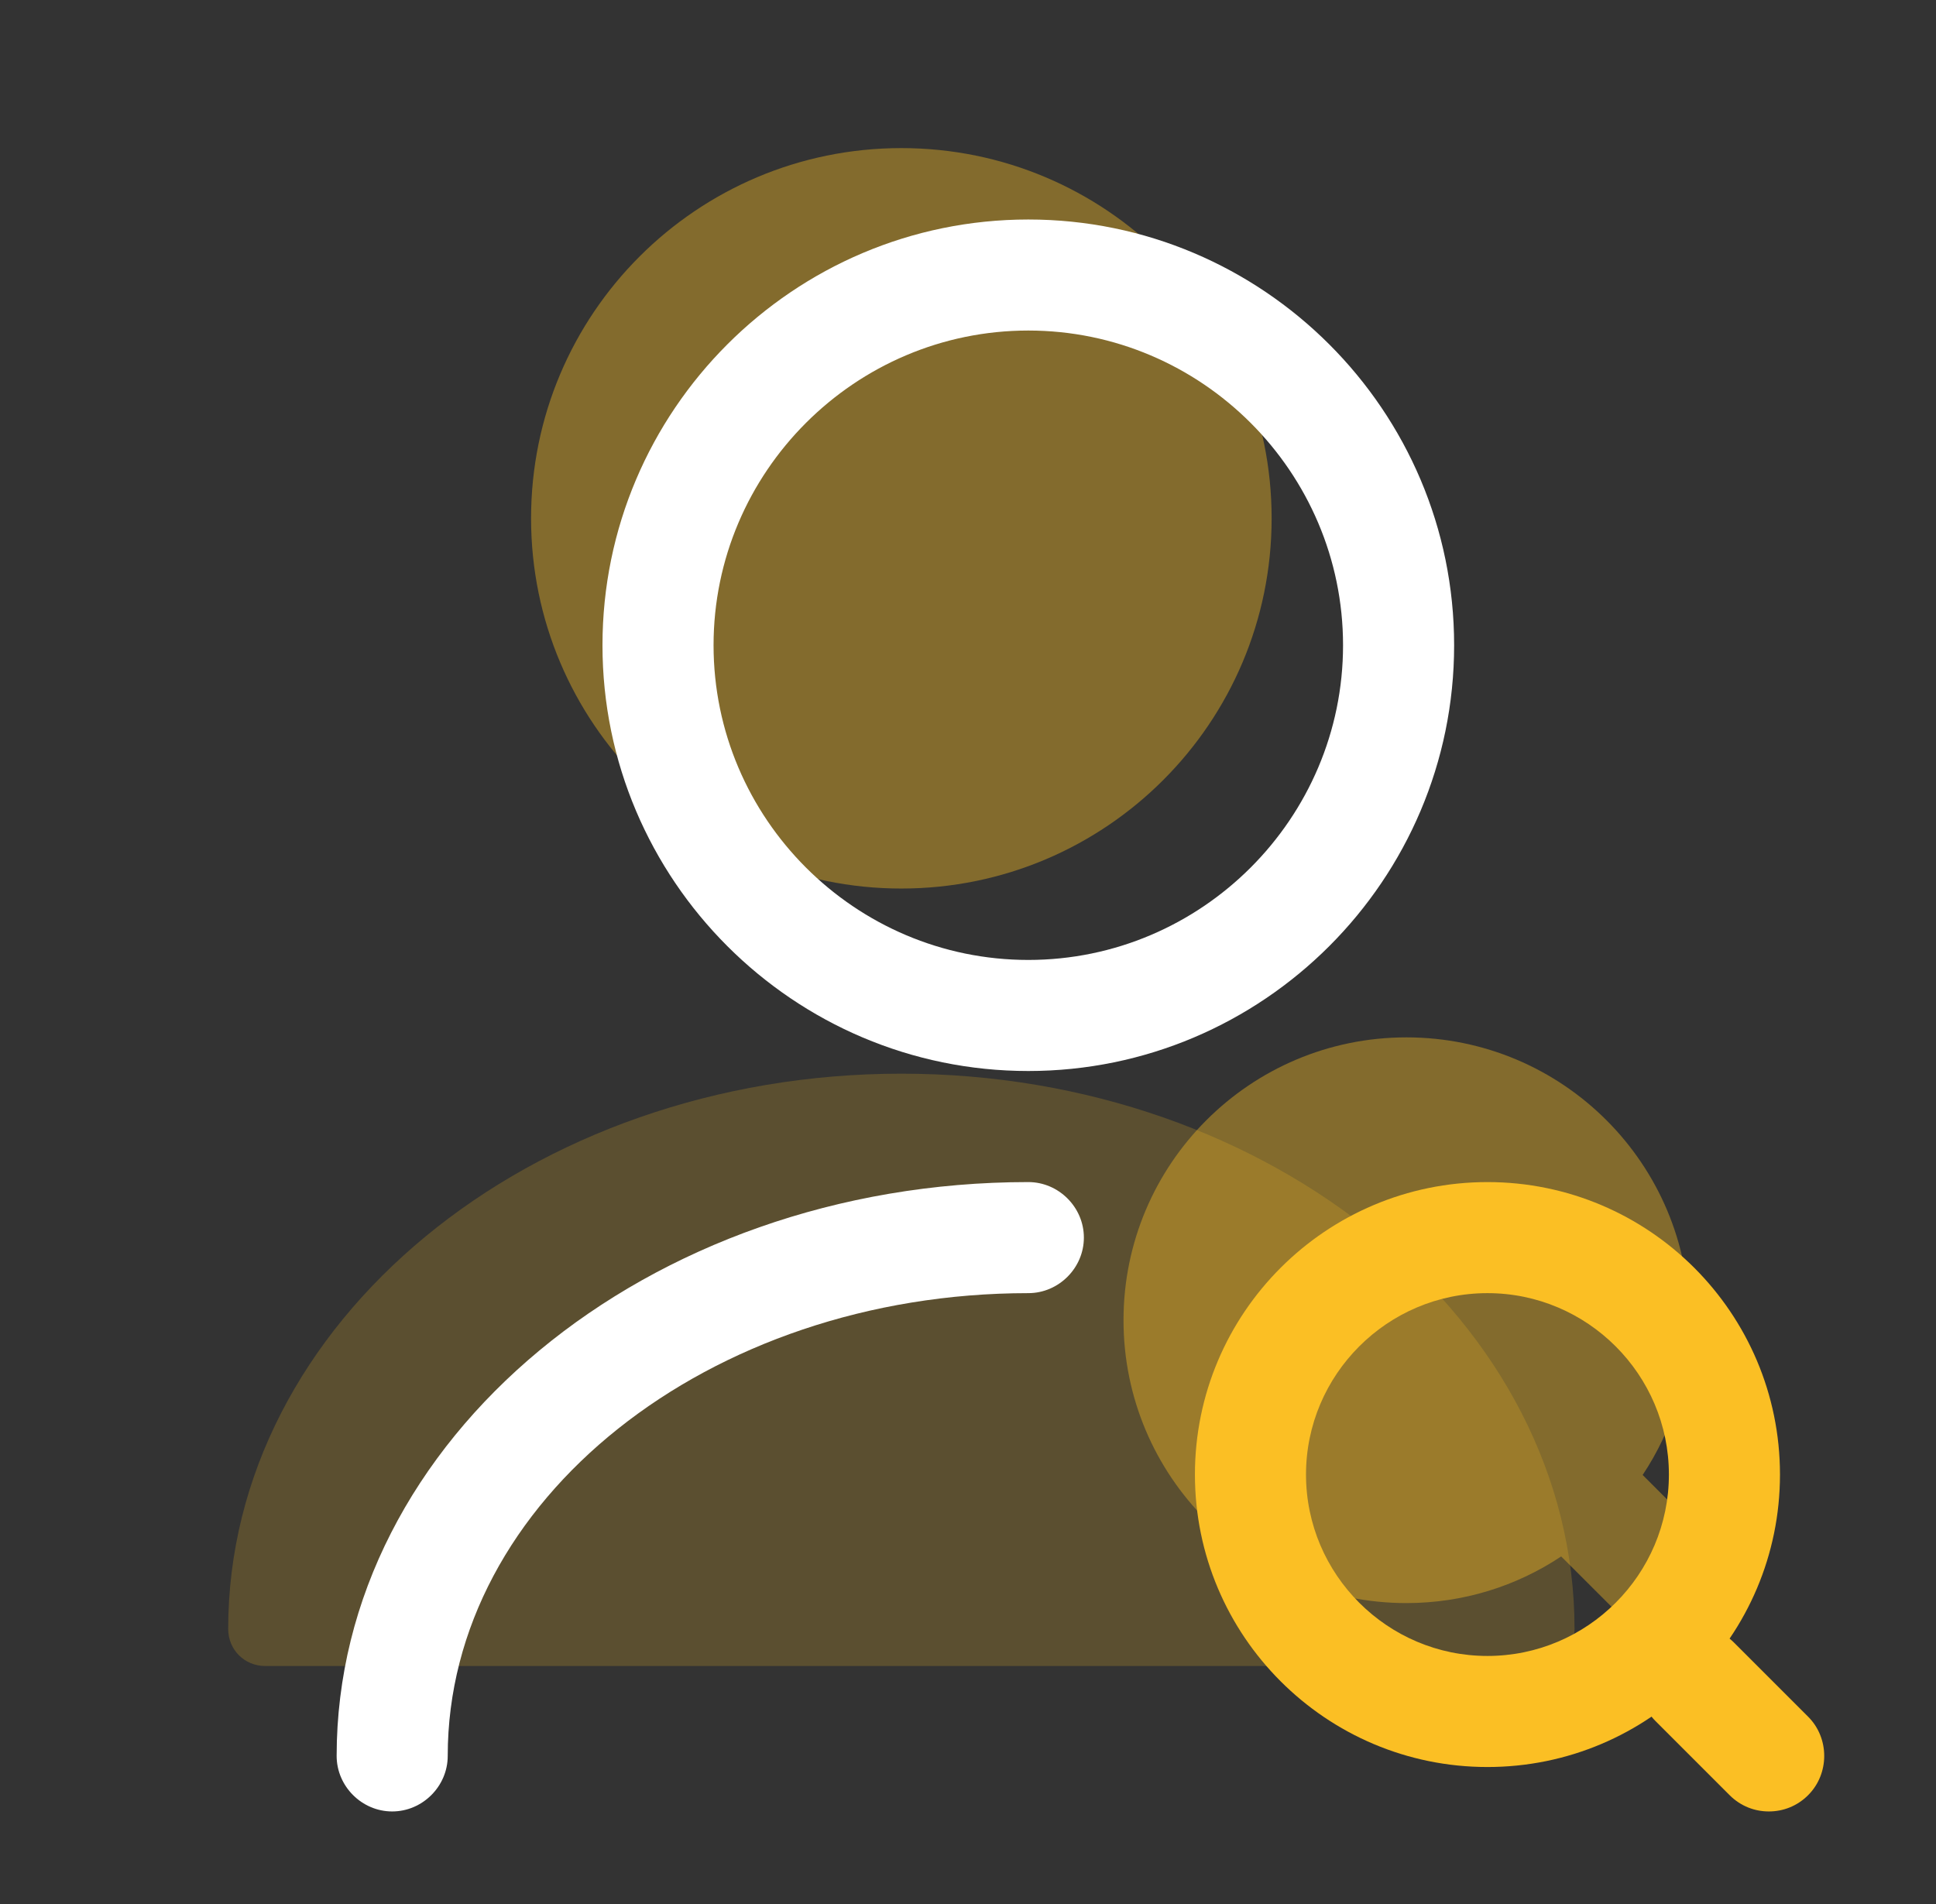
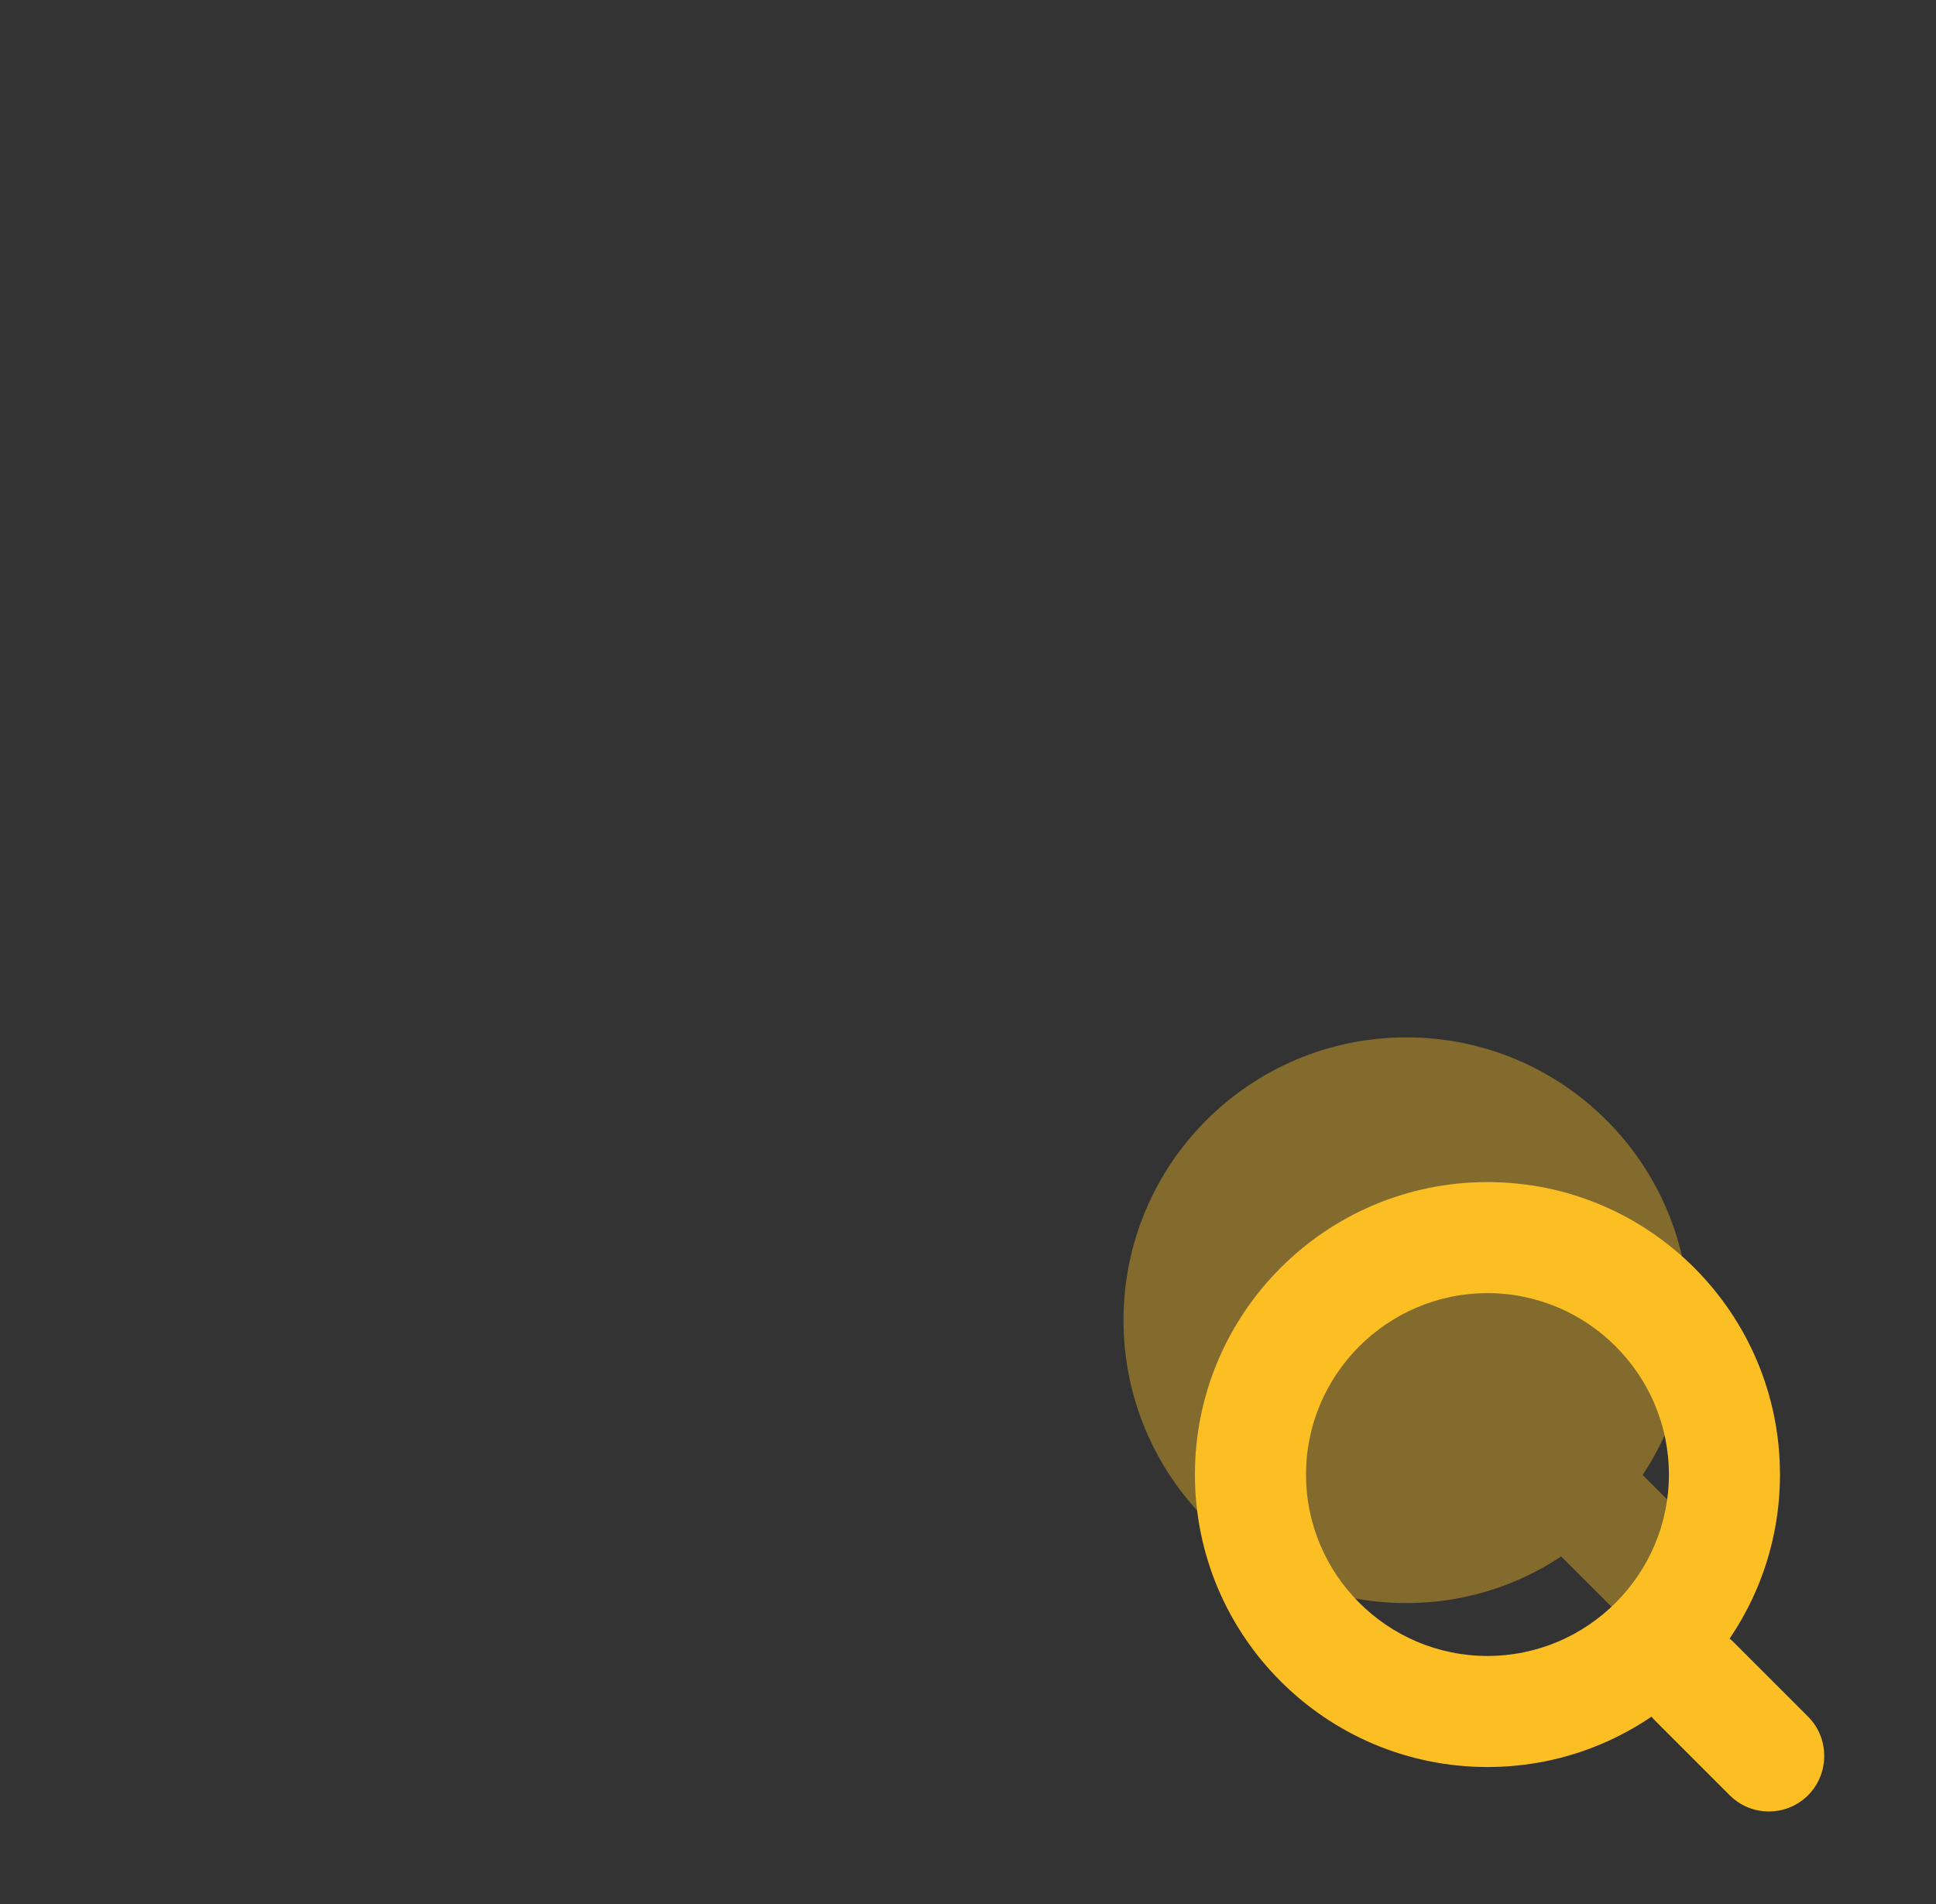
<svg xmlns="http://www.w3.org/2000/svg" width="61" height="60" viewBox="0 0 61 60" fill="none">
  <rect x="0" y="0" width="61" height="60" fill="#333333" stroke="none" />
-   <path d="M28.4 28C34.843 28 40.067 22.776 40.067 16.333C40.067 9.89 34.843 4.667 28.4 4.667C21.957 4.667 16.733 9.89 16.733 16.333C16.733 22.776 21.957 28 28.4 28Z" fill="#FBBF24" fill-opacity="0.4" />
-   <path opacity="0.4" d="M28.401 33.834C16.71 33.834 7.19 41.673 7.19 51.334C7.19 51.987 7.704 52.5 8.357 52.5H48.444C49.097 52.5 49.611 51.987 49.611 51.334C49.611 41.673 40.09 33.834 28.401 33.834Z" fill="#FBBF24" fill-opacity="0.5" />
  <path d="M53.53 48.253L51.757 46.48C52.69 45.08 53.227 43.4 53.227 41.603C53.227 36.68 49.237 32.69 44.314 32.69C39.39 32.69 35.4 36.68 35.4 41.603C35.4 46.527 39.39 50.517 44.314 50.517C46.11 50.517 47.79 49.98 49.19 49.047L50.964 50.82C51.314 51.17 51.78 51.357 52.247 51.357C52.714 51.357 53.18 51.17 53.53 50.82C54.254 50.097 54.254 48.953 53.53 48.253Z" fill="#FBBF24" fill-opacity="0.4" />
-   <path d="M32.4 33.75C25.003 33.75 18.983 27.73 18.983 20.333C18.983 12.937 25.003 6.917 32.4 6.917C39.797 6.917 45.817 12.937 45.817 20.333C45.817 27.73 39.797 33.75 32.4 33.75ZM32.4 10.416C26.94 10.416 22.483 14.873 22.483 20.333C22.483 25.793 26.94 30.25 32.4 30.25C37.86 30.25 42.317 25.793 42.317 20.333C42.317 14.873 37.86 10.416 32.4 10.416Z" fill="white" />
-   <path d="M12.357 57.083C11.401 57.083 10.607 56.29 10.607 55.333C10.607 45.37 20.384 37.25 32.401 37.25C33.358 37.25 34.151 38.043 34.151 39C34.151 39.957 33.358 40.75 32.401 40.75C22.321 40.75 14.107 47.283 14.107 55.333C14.107 56.29 13.314 57.083 12.357 57.083Z" fill="white" />
  <path d="M46.867 55.683C41.78 55.683 37.65 51.553 37.65 46.467C37.65 41.38 41.78 37.25 46.867 37.25C51.954 37.25 56.084 41.38 56.084 46.467C56.084 51.553 51.954 55.683 46.867 55.683ZM46.867 40.75C43.717 40.75 41.15 43.317 41.15 46.467C41.15 49.617 43.717 52.183 46.867 52.183C50.017 52.183 52.584 49.617 52.584 46.467C52.584 43.317 50.017 40.75 46.867 40.75Z" fill="#FBBF24" />
  <path d="M55.734 57.083C55.291 57.083 54.847 56.92 54.497 56.57L52.164 54.237C51.487 53.56 51.487 52.44 52.164 51.763C52.84 51.087 53.961 51.087 54.637 51.763L56.971 54.097C57.647 54.773 57.647 55.894 56.971 56.57C56.621 56.92 56.177 57.083 55.734 57.083Z" fill="#FBBF24" />
</svg>